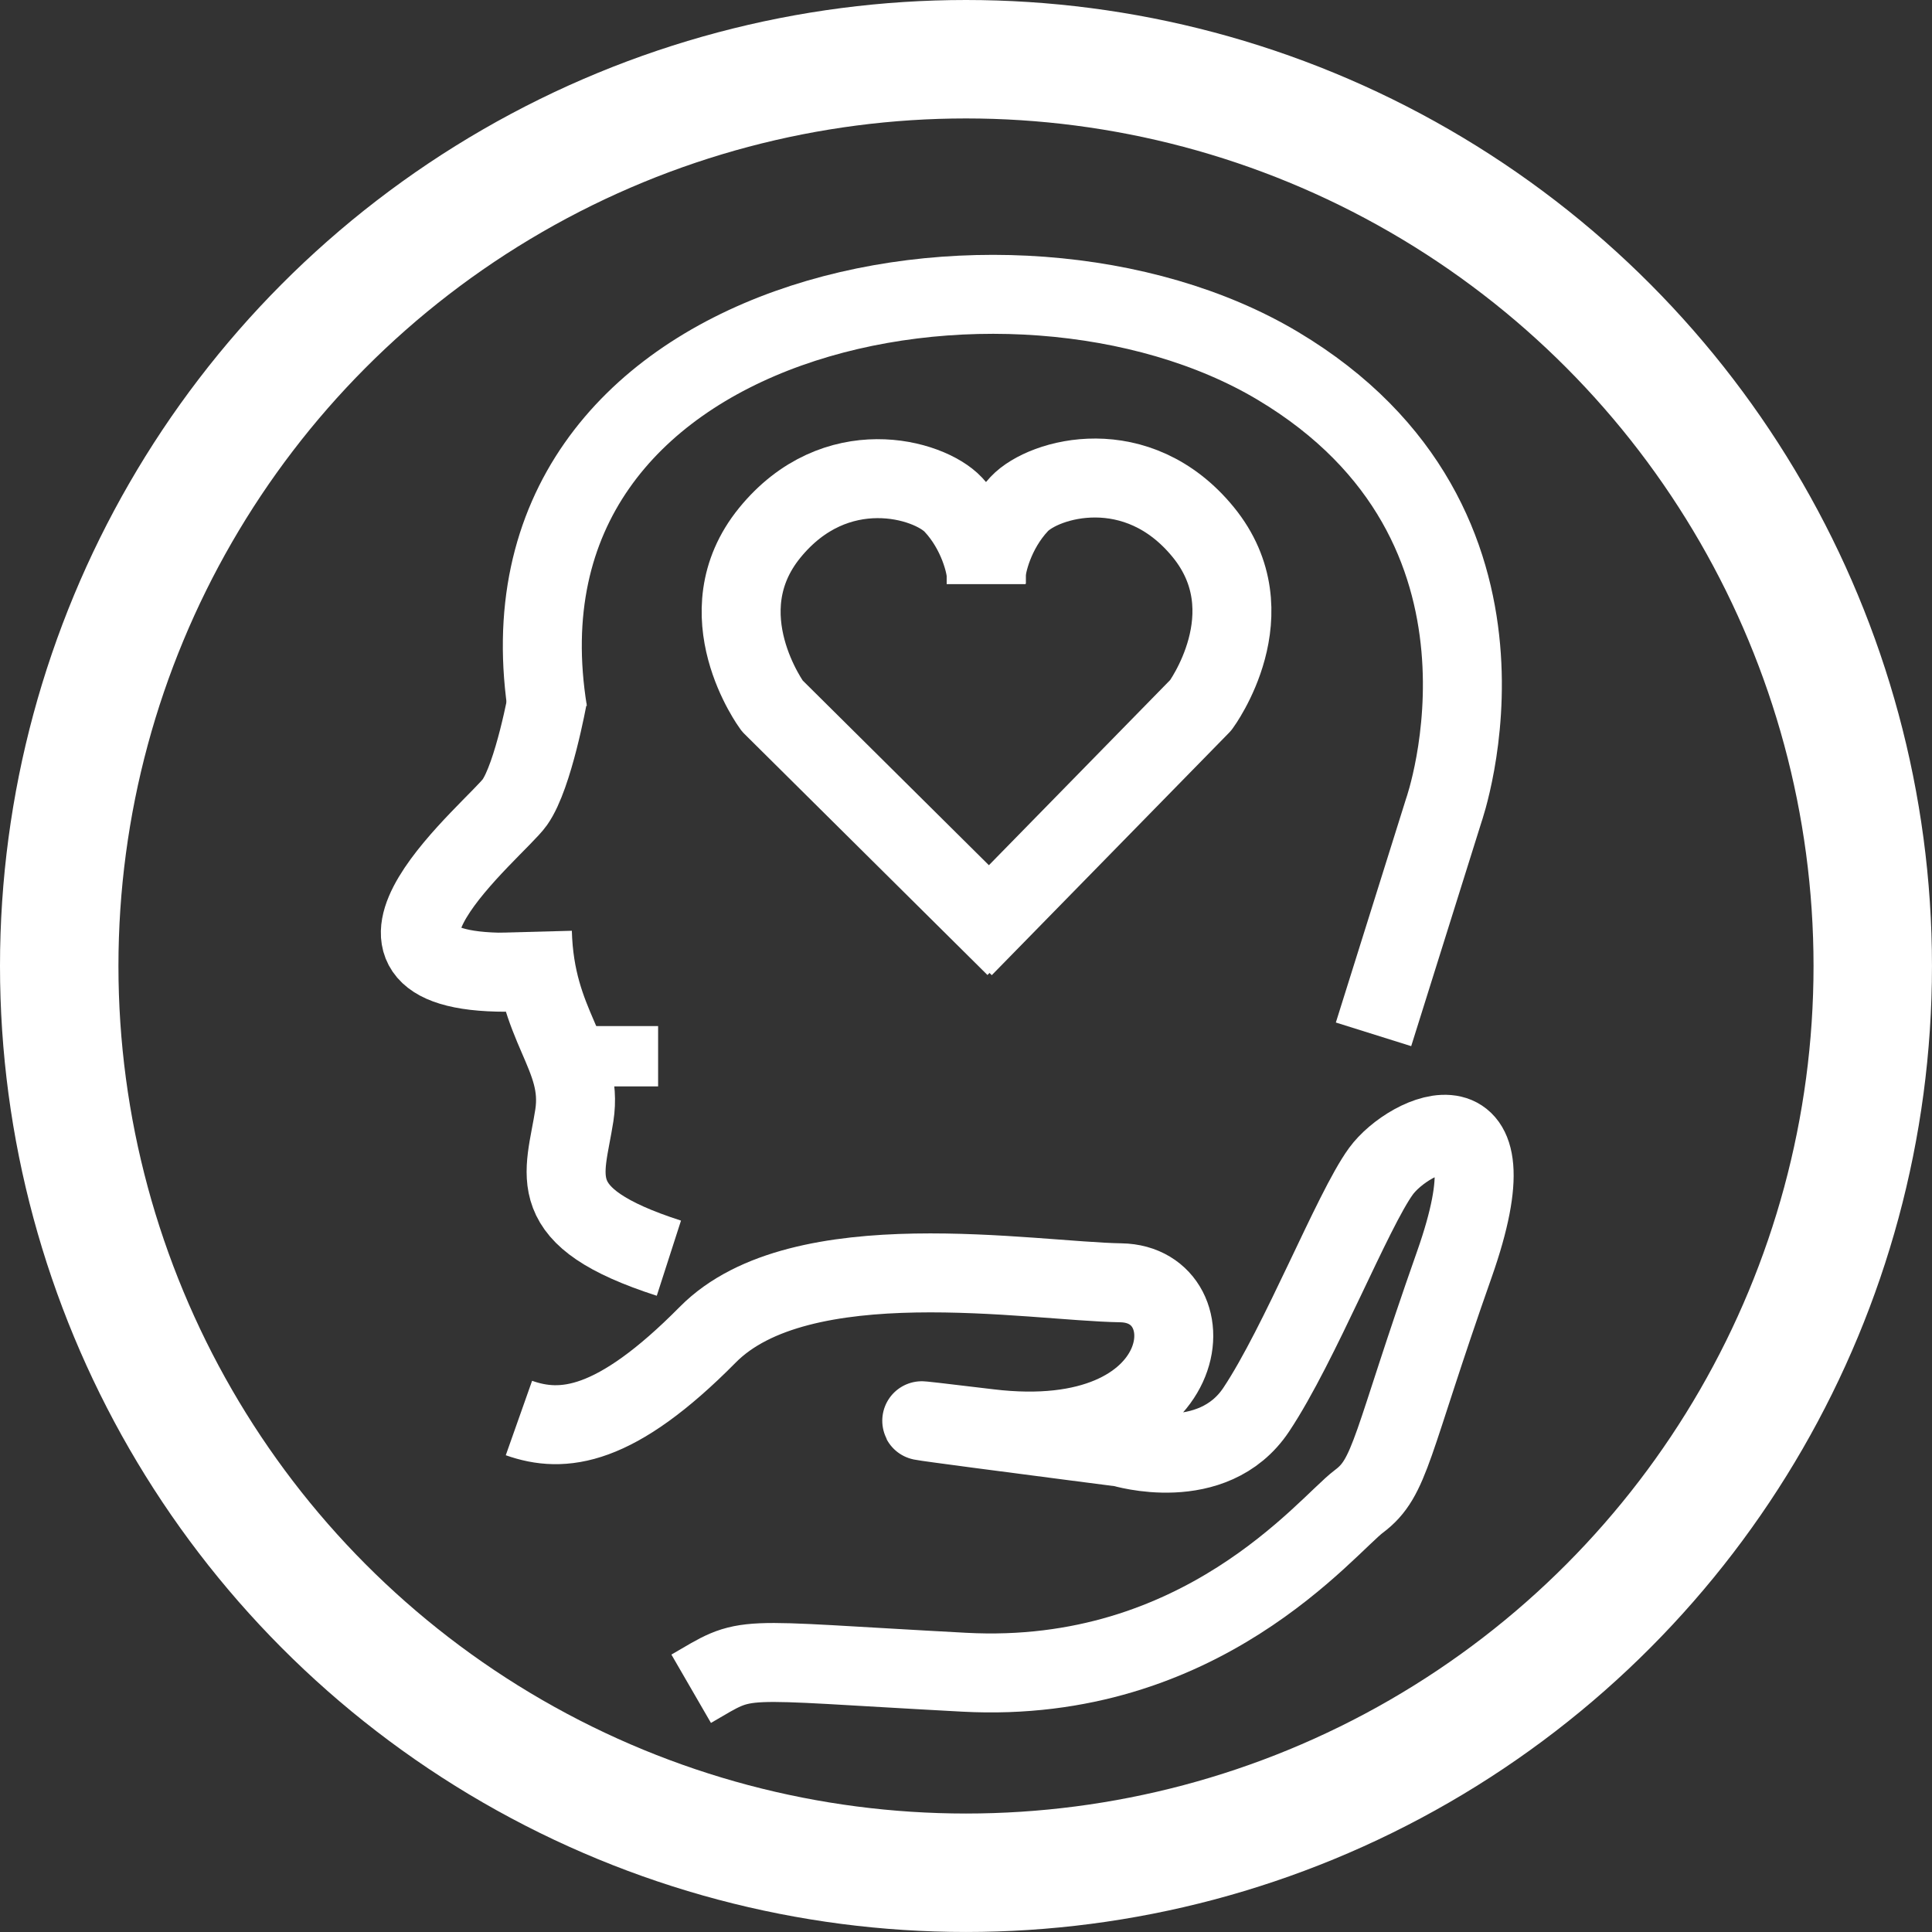
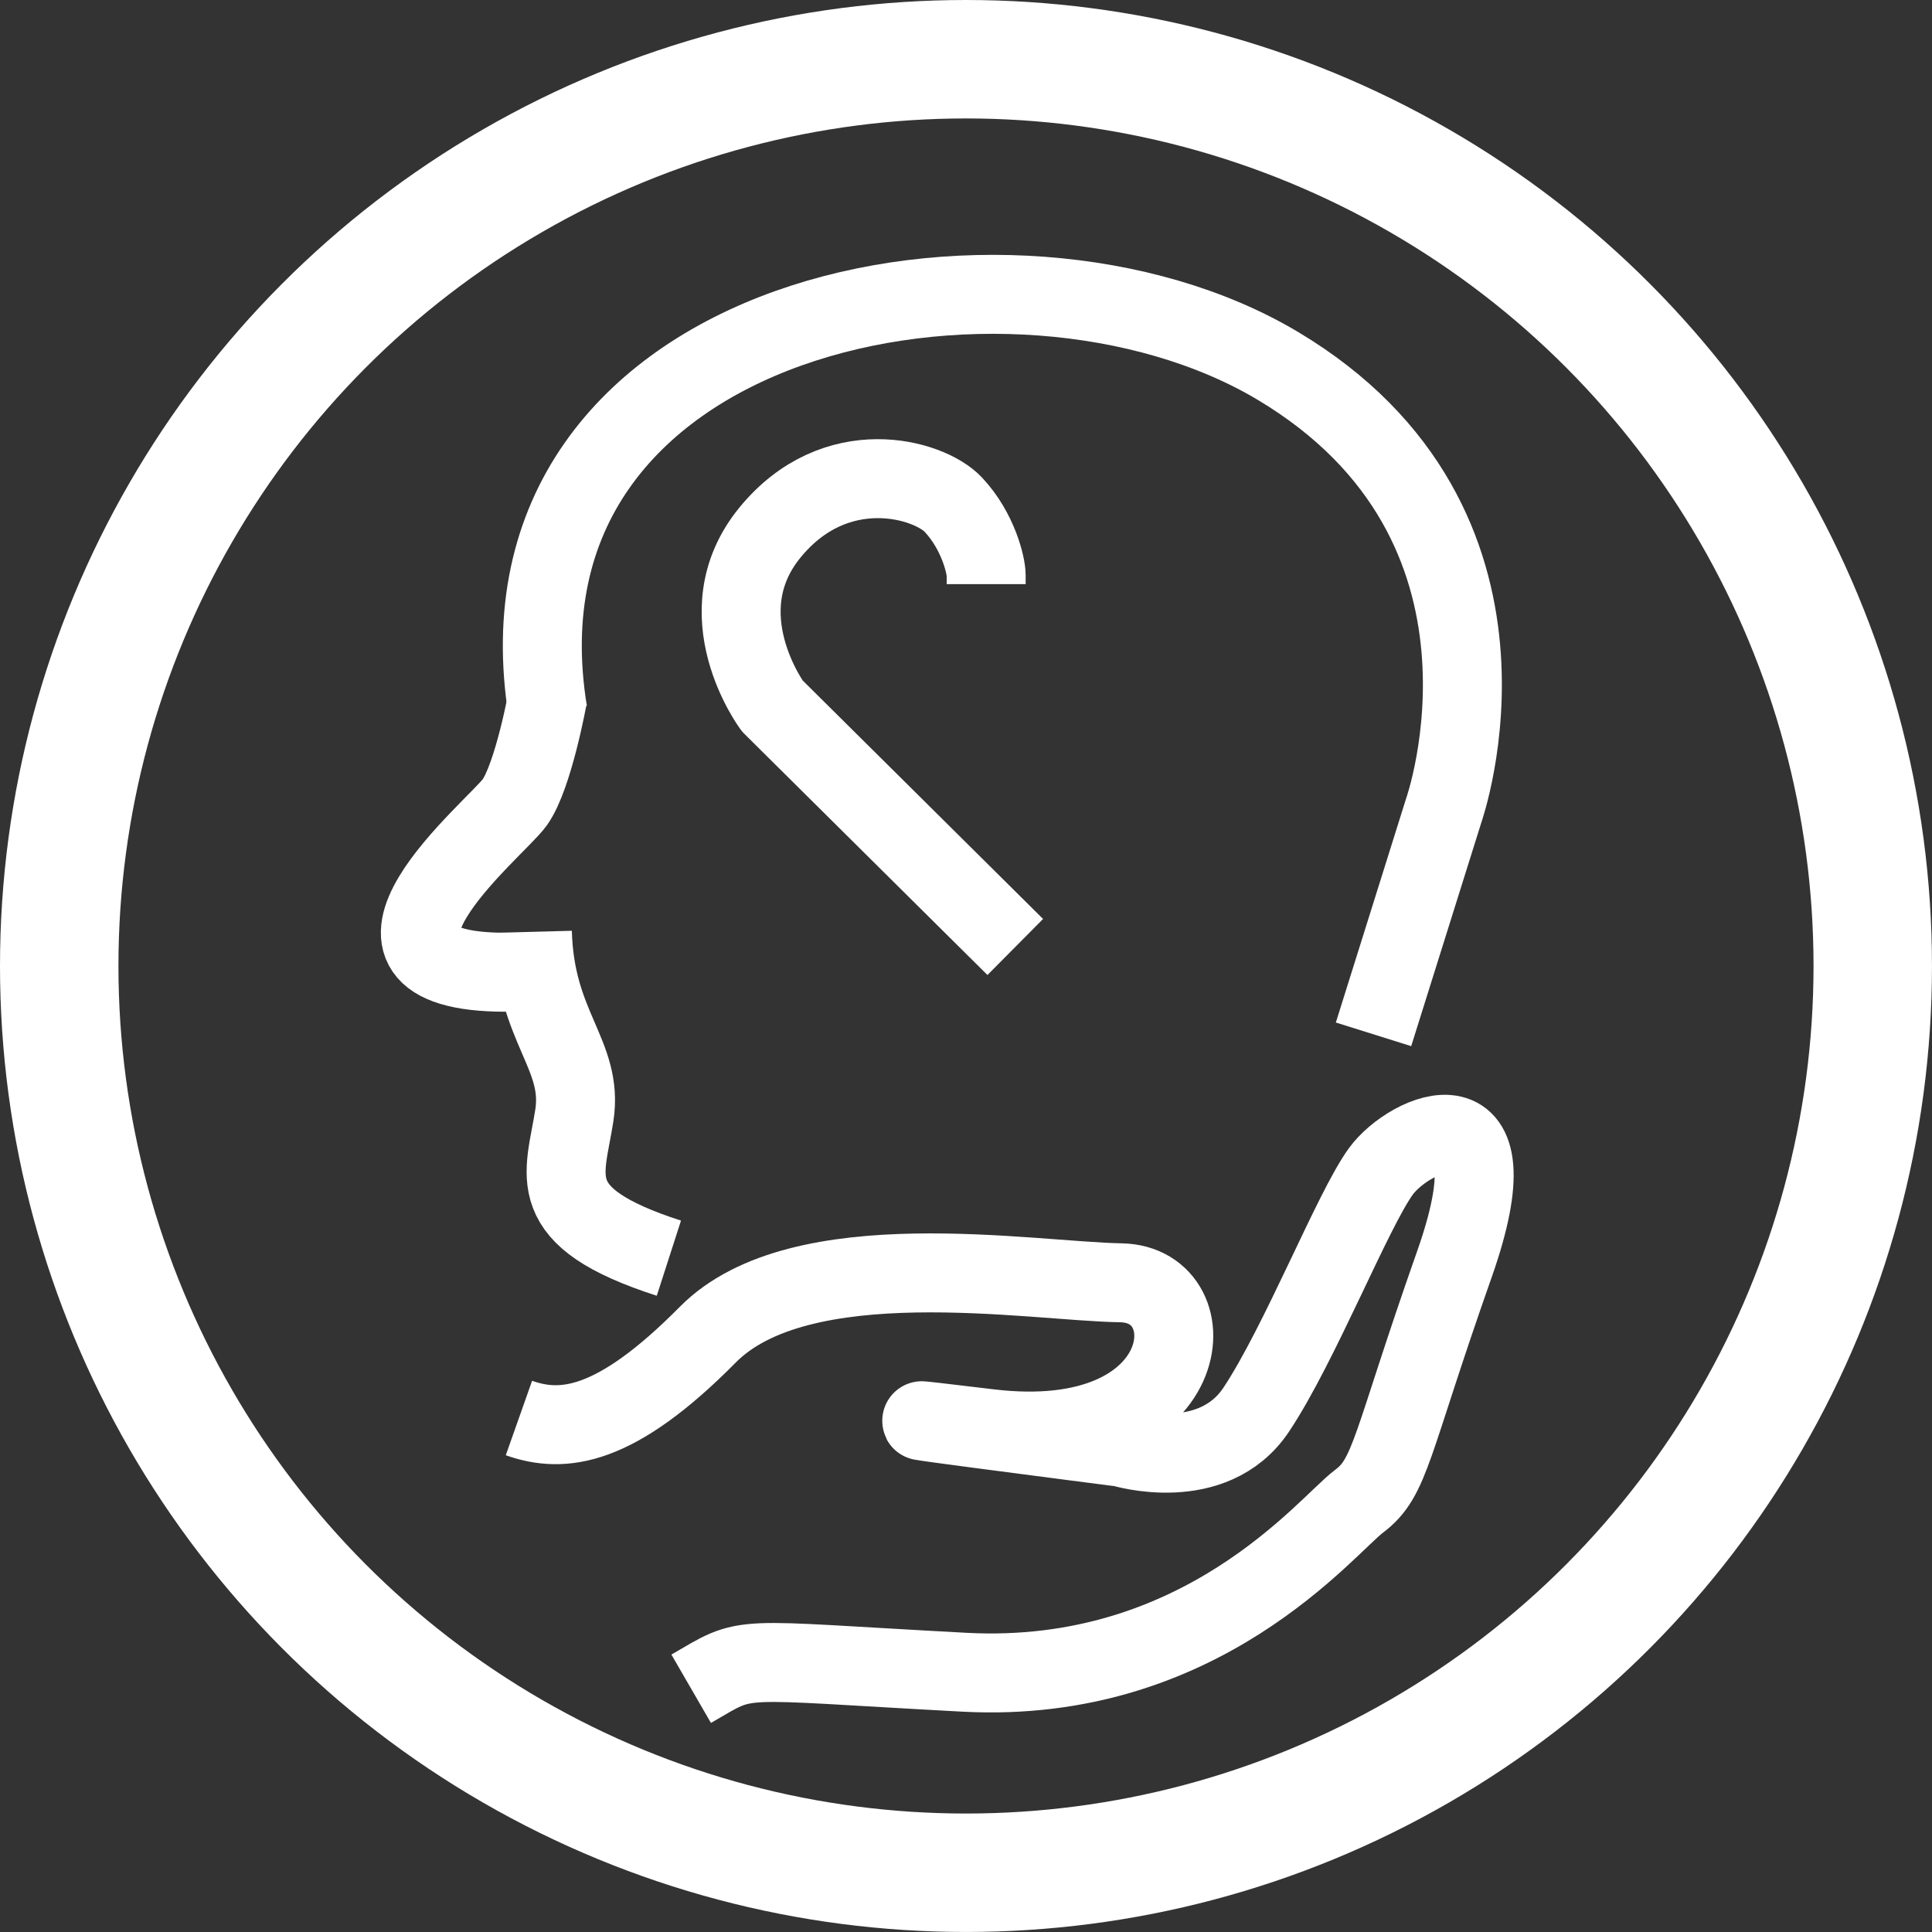
<svg xmlns="http://www.w3.org/2000/svg" xmlns:ns1="http://www.inkscape.org/namespaces/inkscape" xmlns:ns2="http://sodipodi.sourceforge.net/DTD/sodipodi-0.dtd" width="97.867mm" height="97.867mm" viewBox="0 0 97.867 97.867" version="1.1" id="svg1" xml:space="preserve" ns1:version="1.4 (e7c3feb1, 2024-10-09)" ns2:docname="Gezondheidsinterventies Psycholoog.svg">
  <rect x="0" y="0" width="97.867" height="97.867" fill="#333333" stroke="none" />
  <ns2:namedview id="namedview1" pagecolor="#ffffff" bordercolor="#000000" borderopacity="0.25" ns1:showpageshadow="2" ns1:pageopacity="0.0" ns1:pagecheckerboard="0" ns1:deskcolor="#d1d1d1" ns1:document-units="mm" ns1:zoom="0.49080123" ns1:cx="41.768436" ns1:cy="99.836751" ns1:window-width="1808" ns1:window-height="1237" ns1:window-x="208" ns1:window-y="64" ns1:window-maximized="0" ns1:current-layer="layer2" />
  <defs id="defs1" />
  <g ns1:groupmode="layer" id="layer2" ns1:label="Laag 2" transform="translate(-46.038,-72.496)">
    <g ns1:label="Laag 1" ns1:groupmode="layer" id="layer1" style="display:inline;opacity:1" transform="translate(-77,5.908)" />
    <path style="fill:none;fill-opacity:1;stroke:#ffffff;stroke-width:4;stroke-linejoin:round;stroke-dasharray:none;stroke-opacity:1" d="m 72.325,144.327 c 2.209,0.781 4.871,0.527 9.567,-4.223 4.696,-4.749 16.353,-2.701 20.924,-2.627 4.571,0.074 3.885,8.658 -6.681,7.382 -10.565,-1.276 6.748,0.953 6.748,0.953 0,0 4.582,1.407 6.791,-1.91 2.209,-3.317 4.883,-10.102 6.314,-12.071 1.431,-1.97 6.967,-4.497 3.721,4.715 -3.246,9.212 -3.201,10.781 -4.835,12.004 -1.634,1.223 -7.981,9.294 -19.988,8.654 -12.007,-0.639 -10.793,-0.924 -13.836,0.837" id="path72" />
    <circle style="display:inline;fill:none;stroke:#ffffff;stroke-width:6;stroke-dasharray:none;stroke-opacity:1" id="path71" cx="94.971" cy="121.429" r="45.933" />
    <path style="fill:none;stroke:#ffffff;stroke-width:4;stroke-linejoin:round;stroke-dasharray:none;stroke-opacity:1" d="m 115.615,124.891 3.558,-11.344 c 0,0 5.099,-14.462 -8.413,-22.522 C 97.247,82.964 70.477,88.18 73.791,108.569" id="path1" ns2:nodetypes="ccsc" />
    <path style="fill:none;stroke:#ffffff;stroke-width:4;stroke-linejoin:round;stroke-dasharray:none;stroke-opacity:1" d="m 73.788,107.782 c 0,0 -0.724,4.01 -1.67,5.351 -0.946,1.341 -10,8.613 -0.446,8.613" id="path2" ns2:nodetypes="csc" />
    <path style="fill:none;stroke:#ffffff;stroke-width:4;stroke-linejoin:round;stroke-dasharray:none;stroke-opacity:1" d="m 73.006,119.698 c 0.129,4.855 2.6,6.216 2.126,9.297 -0.475,3.081 -1.726,5.135 4.789,7.235" id="path3" ns2:nodetypes="csc" />
-     <path style="fill:none;stroke:#ffffff;stroke-width:3.055;stroke-linejoin:round;stroke-dasharray:none;stroke-opacity:1" d="m 74.417,126 h 4.958" id="path4" />
    <path style="fill:none;stroke:#ffffff;stroke-width:4;stroke-linejoin:round;stroke-dasharray:none;stroke-opacity:1" d="M 97.467,120.466 85.158,108.255 c 0,0 -3.462,-4.677 -0.128,-8.769 3.334,-4.092 8.057,-2.747 9.296,-1.429 1.282,1.364 1.667,3.118 1.667,3.573 v 0.455 0" id="path5" ns2:nodetypes="ccssscc" />
-     <path style="fill:none;stroke:#ffffff;stroke-width:4;stroke-linejoin:round;stroke-dasharray:none;stroke-opacity:1" d="m 94.848,120.495 12.014,-12.275 c 0,0 3.47,-4.676 0.128,-8.767 -3.342,-4.091 -8.077,-2.746 -9.318,-1.429 -1.285,1.364 -1.671,3.117 -1.671,3.572 v 0.455 0" id="path5-4" ns2:nodetypes="ccssscc" />
  </g>
</svg>